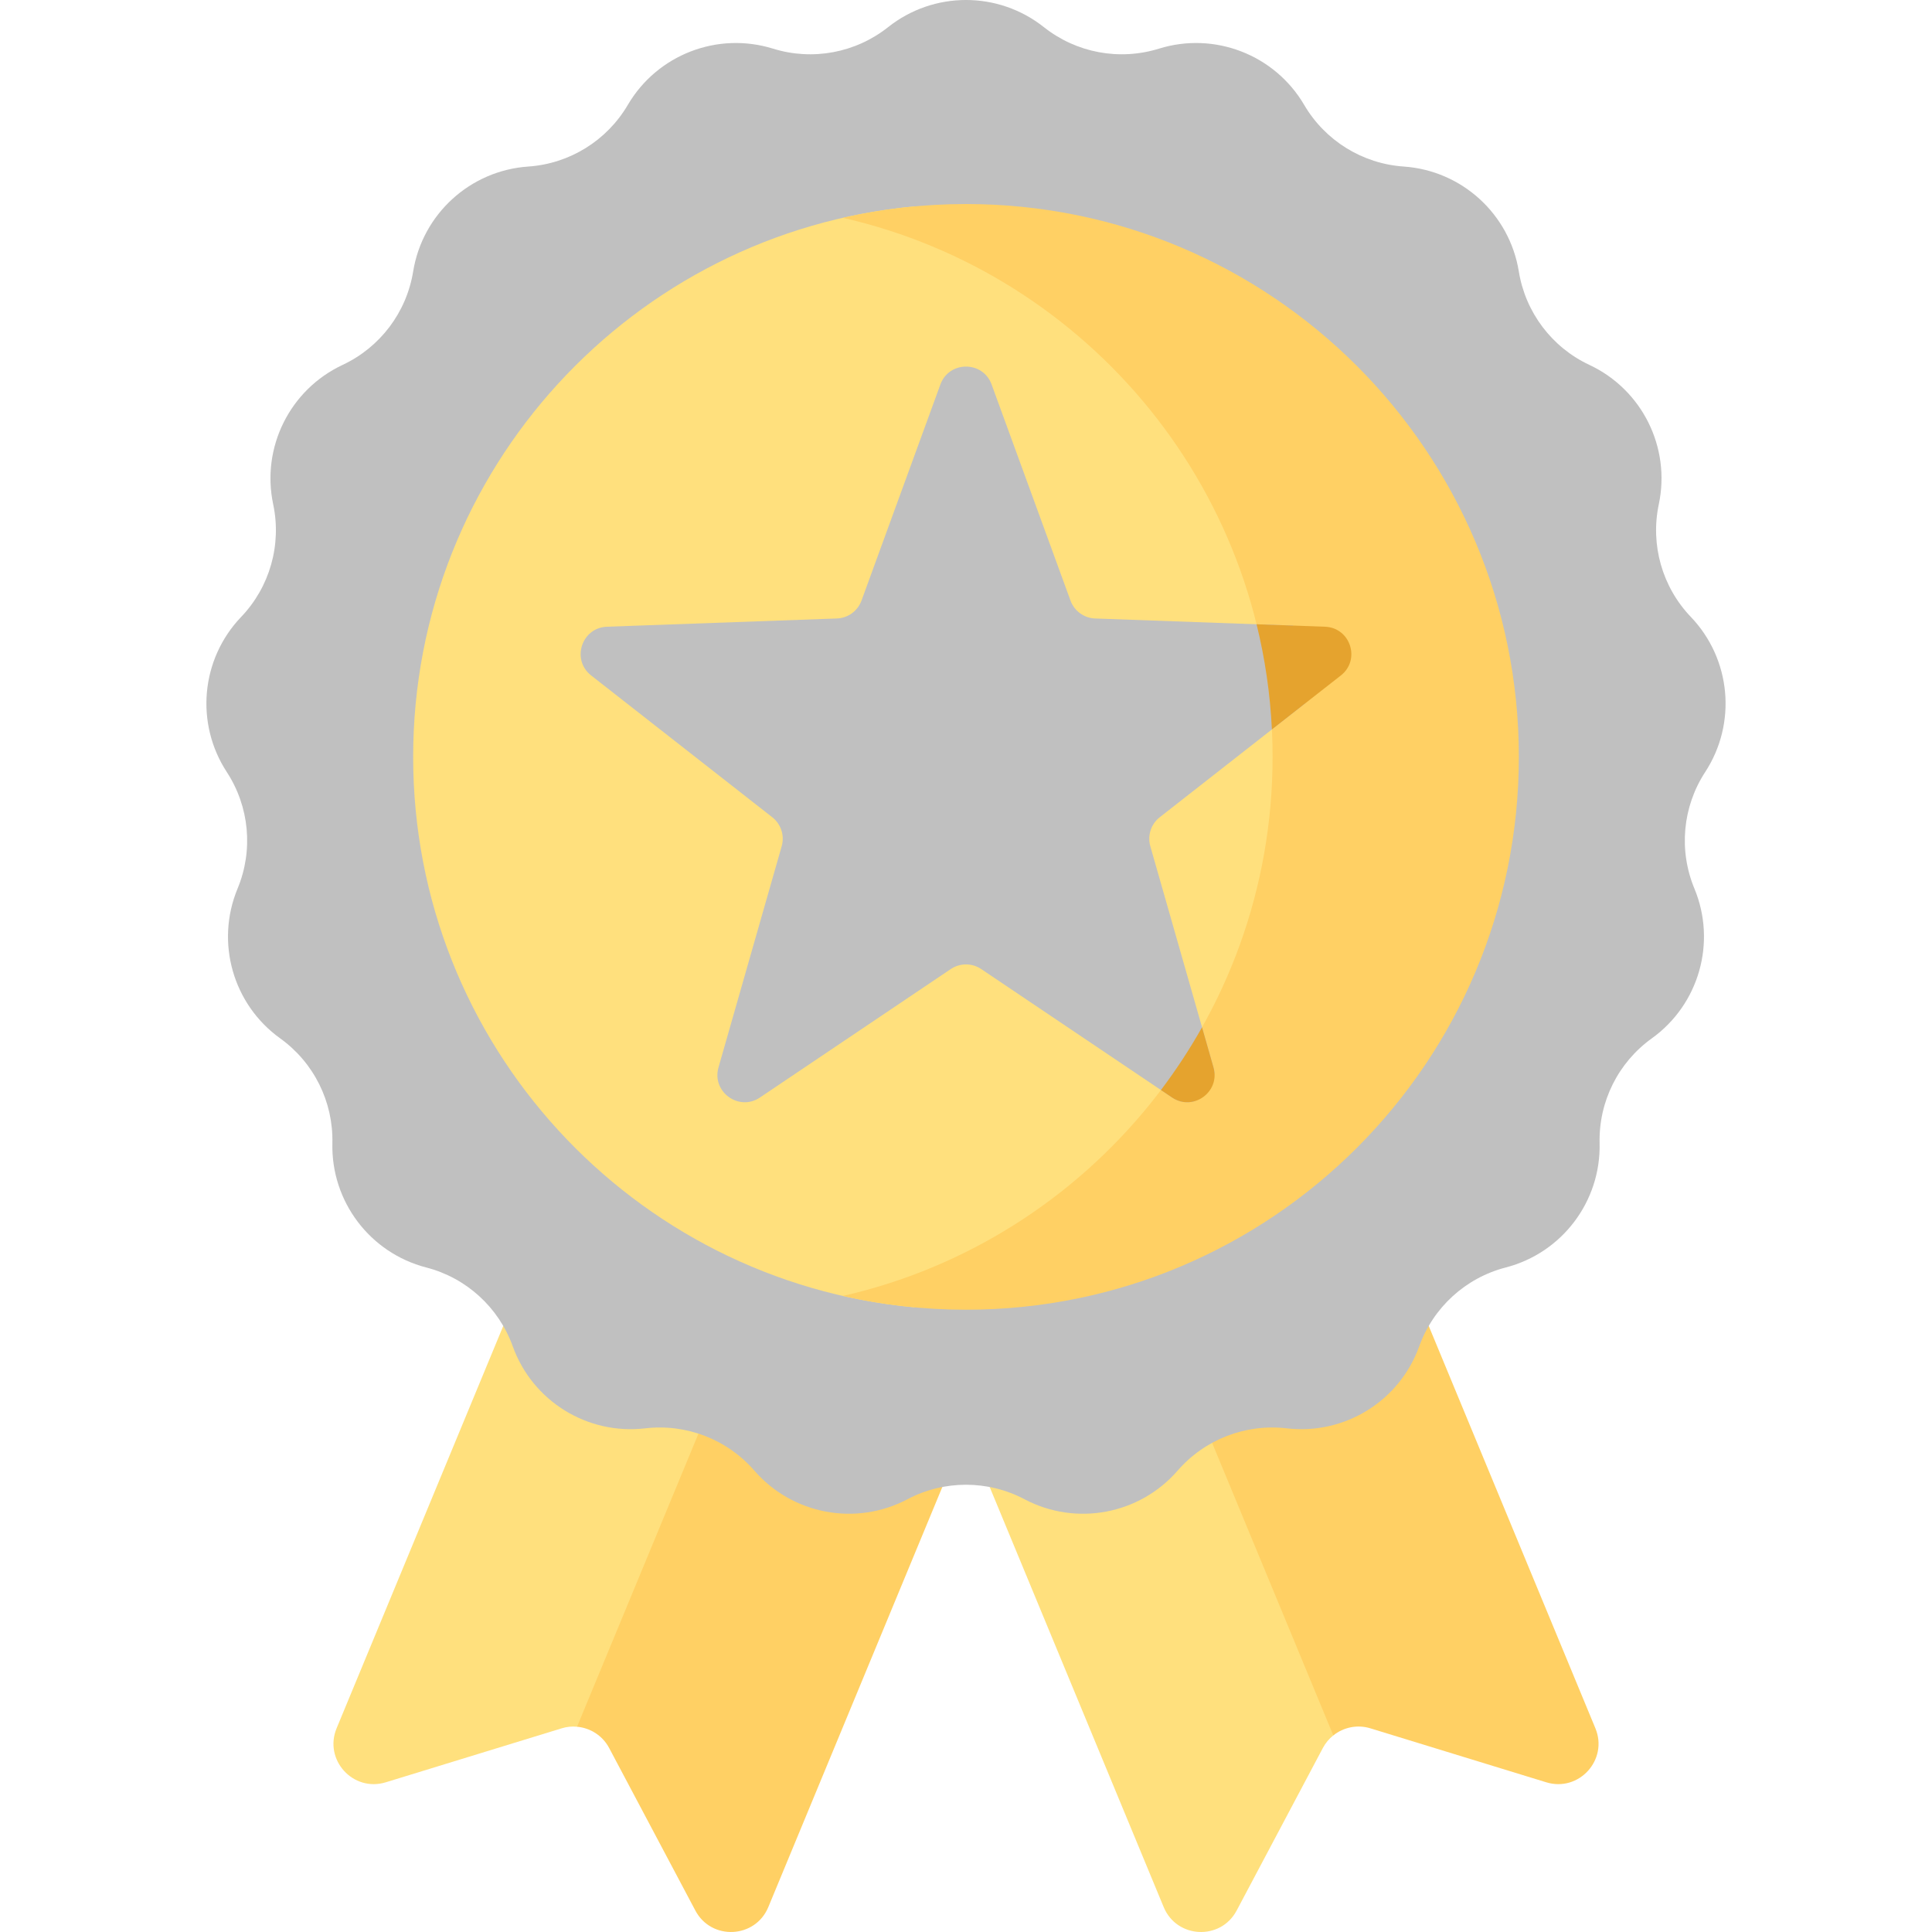
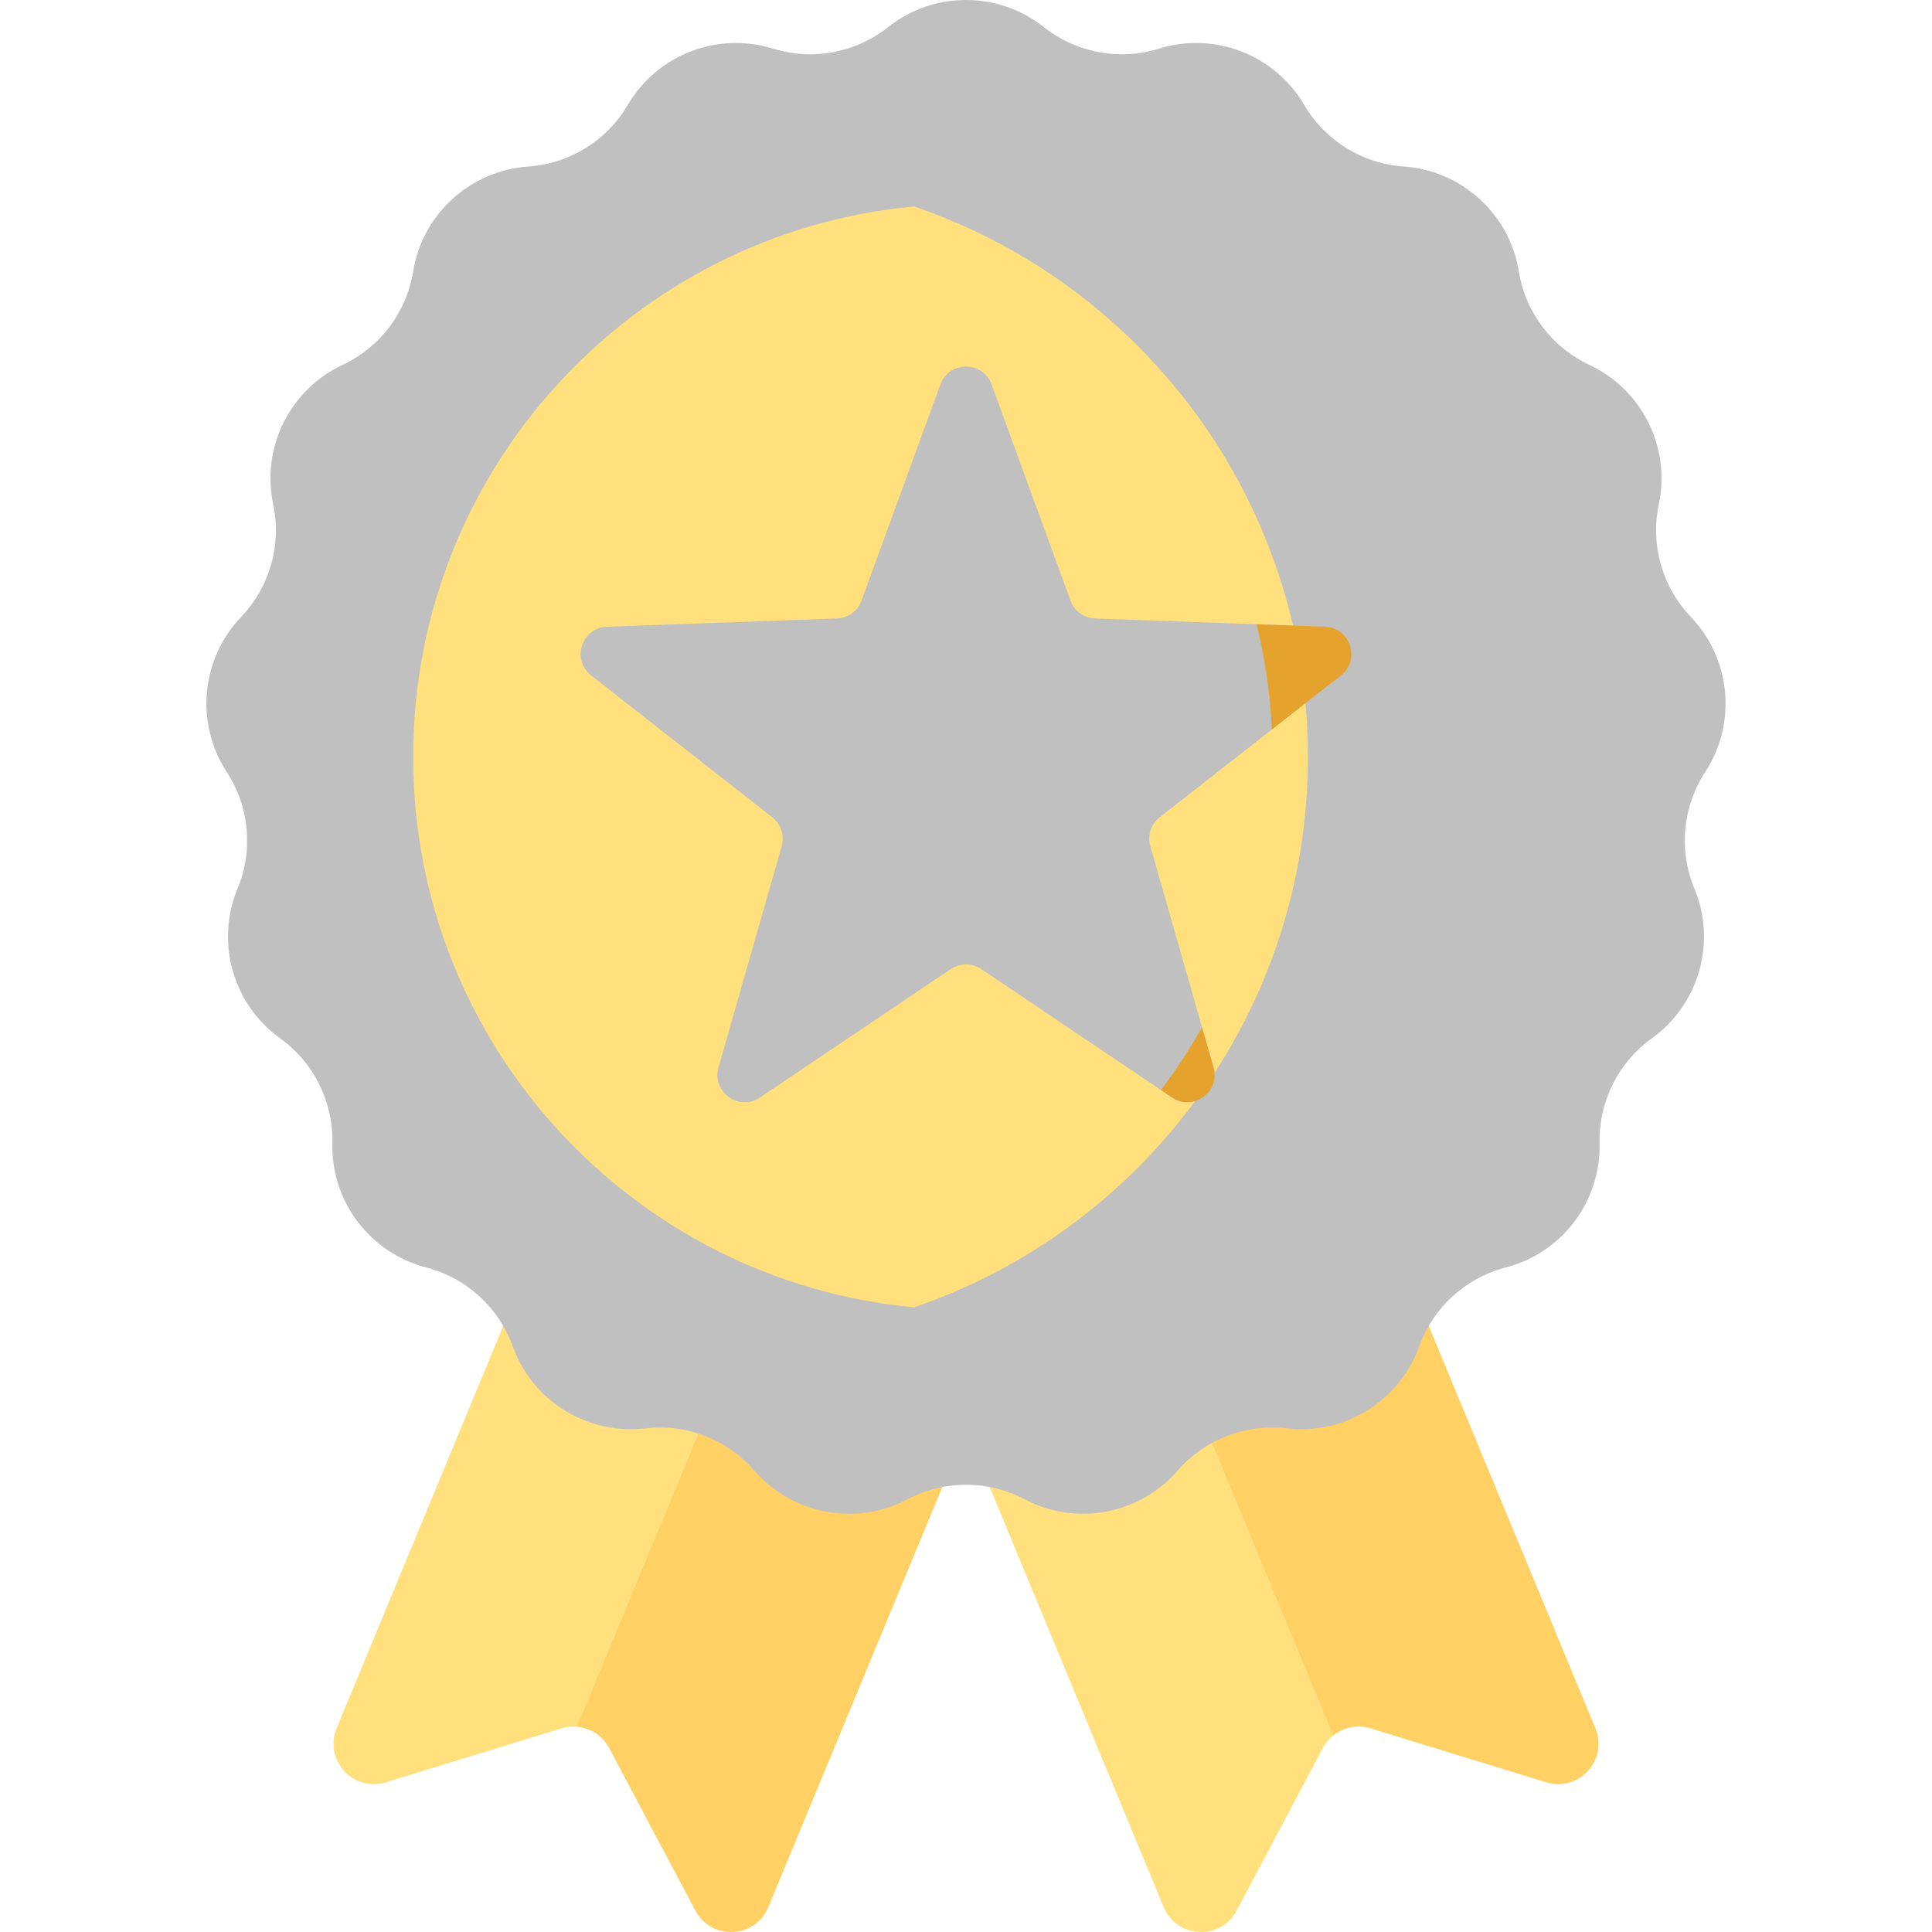
<svg xmlns="http://www.w3.org/2000/svg" version="1.1" width="512" height="512" x="0" y="0" viewBox="0 0 512 512" style="enable-background:new 0 0 512 512" xml:space="preserve" class="">
  <g>
    <g>
      <g>
        <g>
          <path d="m157.357 455.533 71.347-172.242-57.295-23.733-82.202 198.447c-3.463 8.361 4.372 16.977 13.023 14.323l46.611-14.304c1.383-.424 2.714-.553 4.084-.42z" fill="#ffe07d" data-original="#ffe07d" style="" class="" />
          <path d="m225.653 282.027-72.728 175.577c3.52.314 6.768 2.357 8.507 5.636l22.844 43.074c4.24 7.995 15.873 7.442 19.337-.918l82.202-198.448z" fill="#ffd064" data-original="#ffd064" style="" class="" />
          <path d="m287.948 281.364-61.762 25.584 82.202 198.448c3.463 8.361 15.096 8.913 19.337.918l22.844-43.074c.703-1.326 1.654-2.452 2.769-3.343l5.593-7.069z" fill="#ffe07d" data-original="#ffe07d" style="" class="" />
          <path d="m422.793 458.005-82.202-198.448-59.951 24.833 72.702 175.512c2.695-2.153 6.348-2.943 9.817-1.879l46.611 14.304c8.652 2.656 16.487-5.961 13.023-14.322z" fill="#ffd064" data-original="#ffd064" style="" class="" />
        </g>
        <g>
          <path d="m276.641 7.194c8.597 6.821 20.009 8.954 30.49 5.7 14.738-4.577 30.686 1.602 38.494 14.913 5.553 9.466 15.423 15.578 26.372 16.329 15.396 1.056 28.035 12.579 30.508 27.812 1.758 10.833 8.755 20.097 18.693 24.753 13.975 6.547 21.598 21.857 18.401 36.954-2.274 10.736.903 21.903 8.488 29.834 10.666 11.153 12.244 28.183 3.809 41.106-5.999 9.19-7.07 20.75-2.862 30.886 5.917 14.253 1.236 30.703-11.297 39.706-8.913 6.402-14.088 16.795-13.826 27.766.369 15.428-9.938 29.076-24.878 32.944-10.624 2.75-19.204 10.572-22.923 20.897-5.229 14.519-19.771 23.523-35.099 21.732-10.9-1.273-21.726 2.92-28.924 11.205-10.121 11.65-26.933 14.792-40.579 7.586-9.704-5.125-21.314-5.125-31.018 0-13.646 7.207-30.458 4.064-40.579-7.586-7.198-8.285-18.023-12.478-28.924-11.205-15.328 1.791-29.869-7.213-35.099-21.732-3.719-10.325-12.298-18.147-22.923-20.897-14.94-3.867-25.247-17.516-24.878-32.944.262-10.971-4.913-21.364-13.826-27.766-12.534-9.003-17.214-25.453-11.297-39.706 4.208-10.136 3.137-21.696-2.862-30.886-8.435-12.923-6.857-29.953 3.809-41.106 7.585-7.931 10.762-19.098 8.489-29.834-3.197-15.097 4.426-30.408 18.401-36.954 9.938-4.656 16.934-13.92 18.693-24.753 2.472-15.233 15.112-26.755 30.508-27.812 10.949-.751 20.819-6.863 26.372-16.329 7.808-13.311 23.757-19.489 38.494-14.913 10.481 3.255 21.893 1.121 30.49-5.7 12.09-9.592 29.194-9.592 41.283 0z" fill="#c0c0c0" data-original="#e8ae4d" style="" class="" />
          <g>
            <path d="m346.606 200.58c0-67.705-43.678-125.205-104.392-145.87-74.451 6.948-132.725 69.603-132.725 145.87s58.274 138.922 132.725 145.87c60.715-20.665 104.392-78.164 104.392-145.87z" fill="#ffe07d" data-original="#ffe07d" style="" class="" />
-             <path d="m256 54.07c-11.216 0-22.136 1.265-32.63 3.652 65.208 14.832 113.88 73.159 113.88 142.858s-48.672 128.026-113.88 142.858c10.494 2.387 21.414 3.652 32.63 3.652 80.915 0 146.51-65.595 146.51-146.51s-65.595-146.51-146.51-146.51z" fill="#ffd064" data-original="#ffd064" style="" class="" />
            <path d="m260.036 256.813 50.567 34.038c1.988 1.338 4.185 1.535 6.108.943 1.787-2.429 3.505-4.912 5.151-7.446-.039-.483-.128-.977-.271-1.479l-16.746-58.61c-.808-2.829.178-5.865 2.495-7.678l38.618-30.231c-.641-7-1.751-13.865-3.297-20.563l-52.436-1.881c-2.94-.105-5.523-1.982-6.531-4.745l-20.904-57.261c-2.312-6.333-11.269-6.333-13.581 0l-20.903 57.259c-1.009 2.763-3.591 4.64-6.531 4.745l-60.916 2.185c-6.738.242-9.505 8.76-4.197 12.916l47.998 37.574c2.316 1.813 3.303 4.849 2.495 7.678l-16.746 58.61c-1.852 6.483 5.394 11.747 10.987 7.983l50.567-34.038c2.441-1.641 5.633-1.641 8.073.001z" fill="#c0c0c0" data-original="#e8ae4d" style="" class="" />
            <g fill="#e5a32e">
              <path d="m310.603 290.851c5.593 3.765 12.839-1.5 10.987-7.983l-3.036-10.627c-3.259 5.799-6.905 11.351-10.896 16.628z" fill="#e5a32e" data-original="#e5a32e" style="" class="" />
              <path d="m351.141 166.09-18.136-.651c2.214 8.992 3.594 18.31 4.062 27.87l18.271-14.303c5.308-4.155 2.54-12.674-4.197-12.916z" fill="#e5a32e" data-original="#e5a32e" style="" class="" />
            </g>
          </g>
        </g>
      </g>
    </g>
  </g>
</svg>